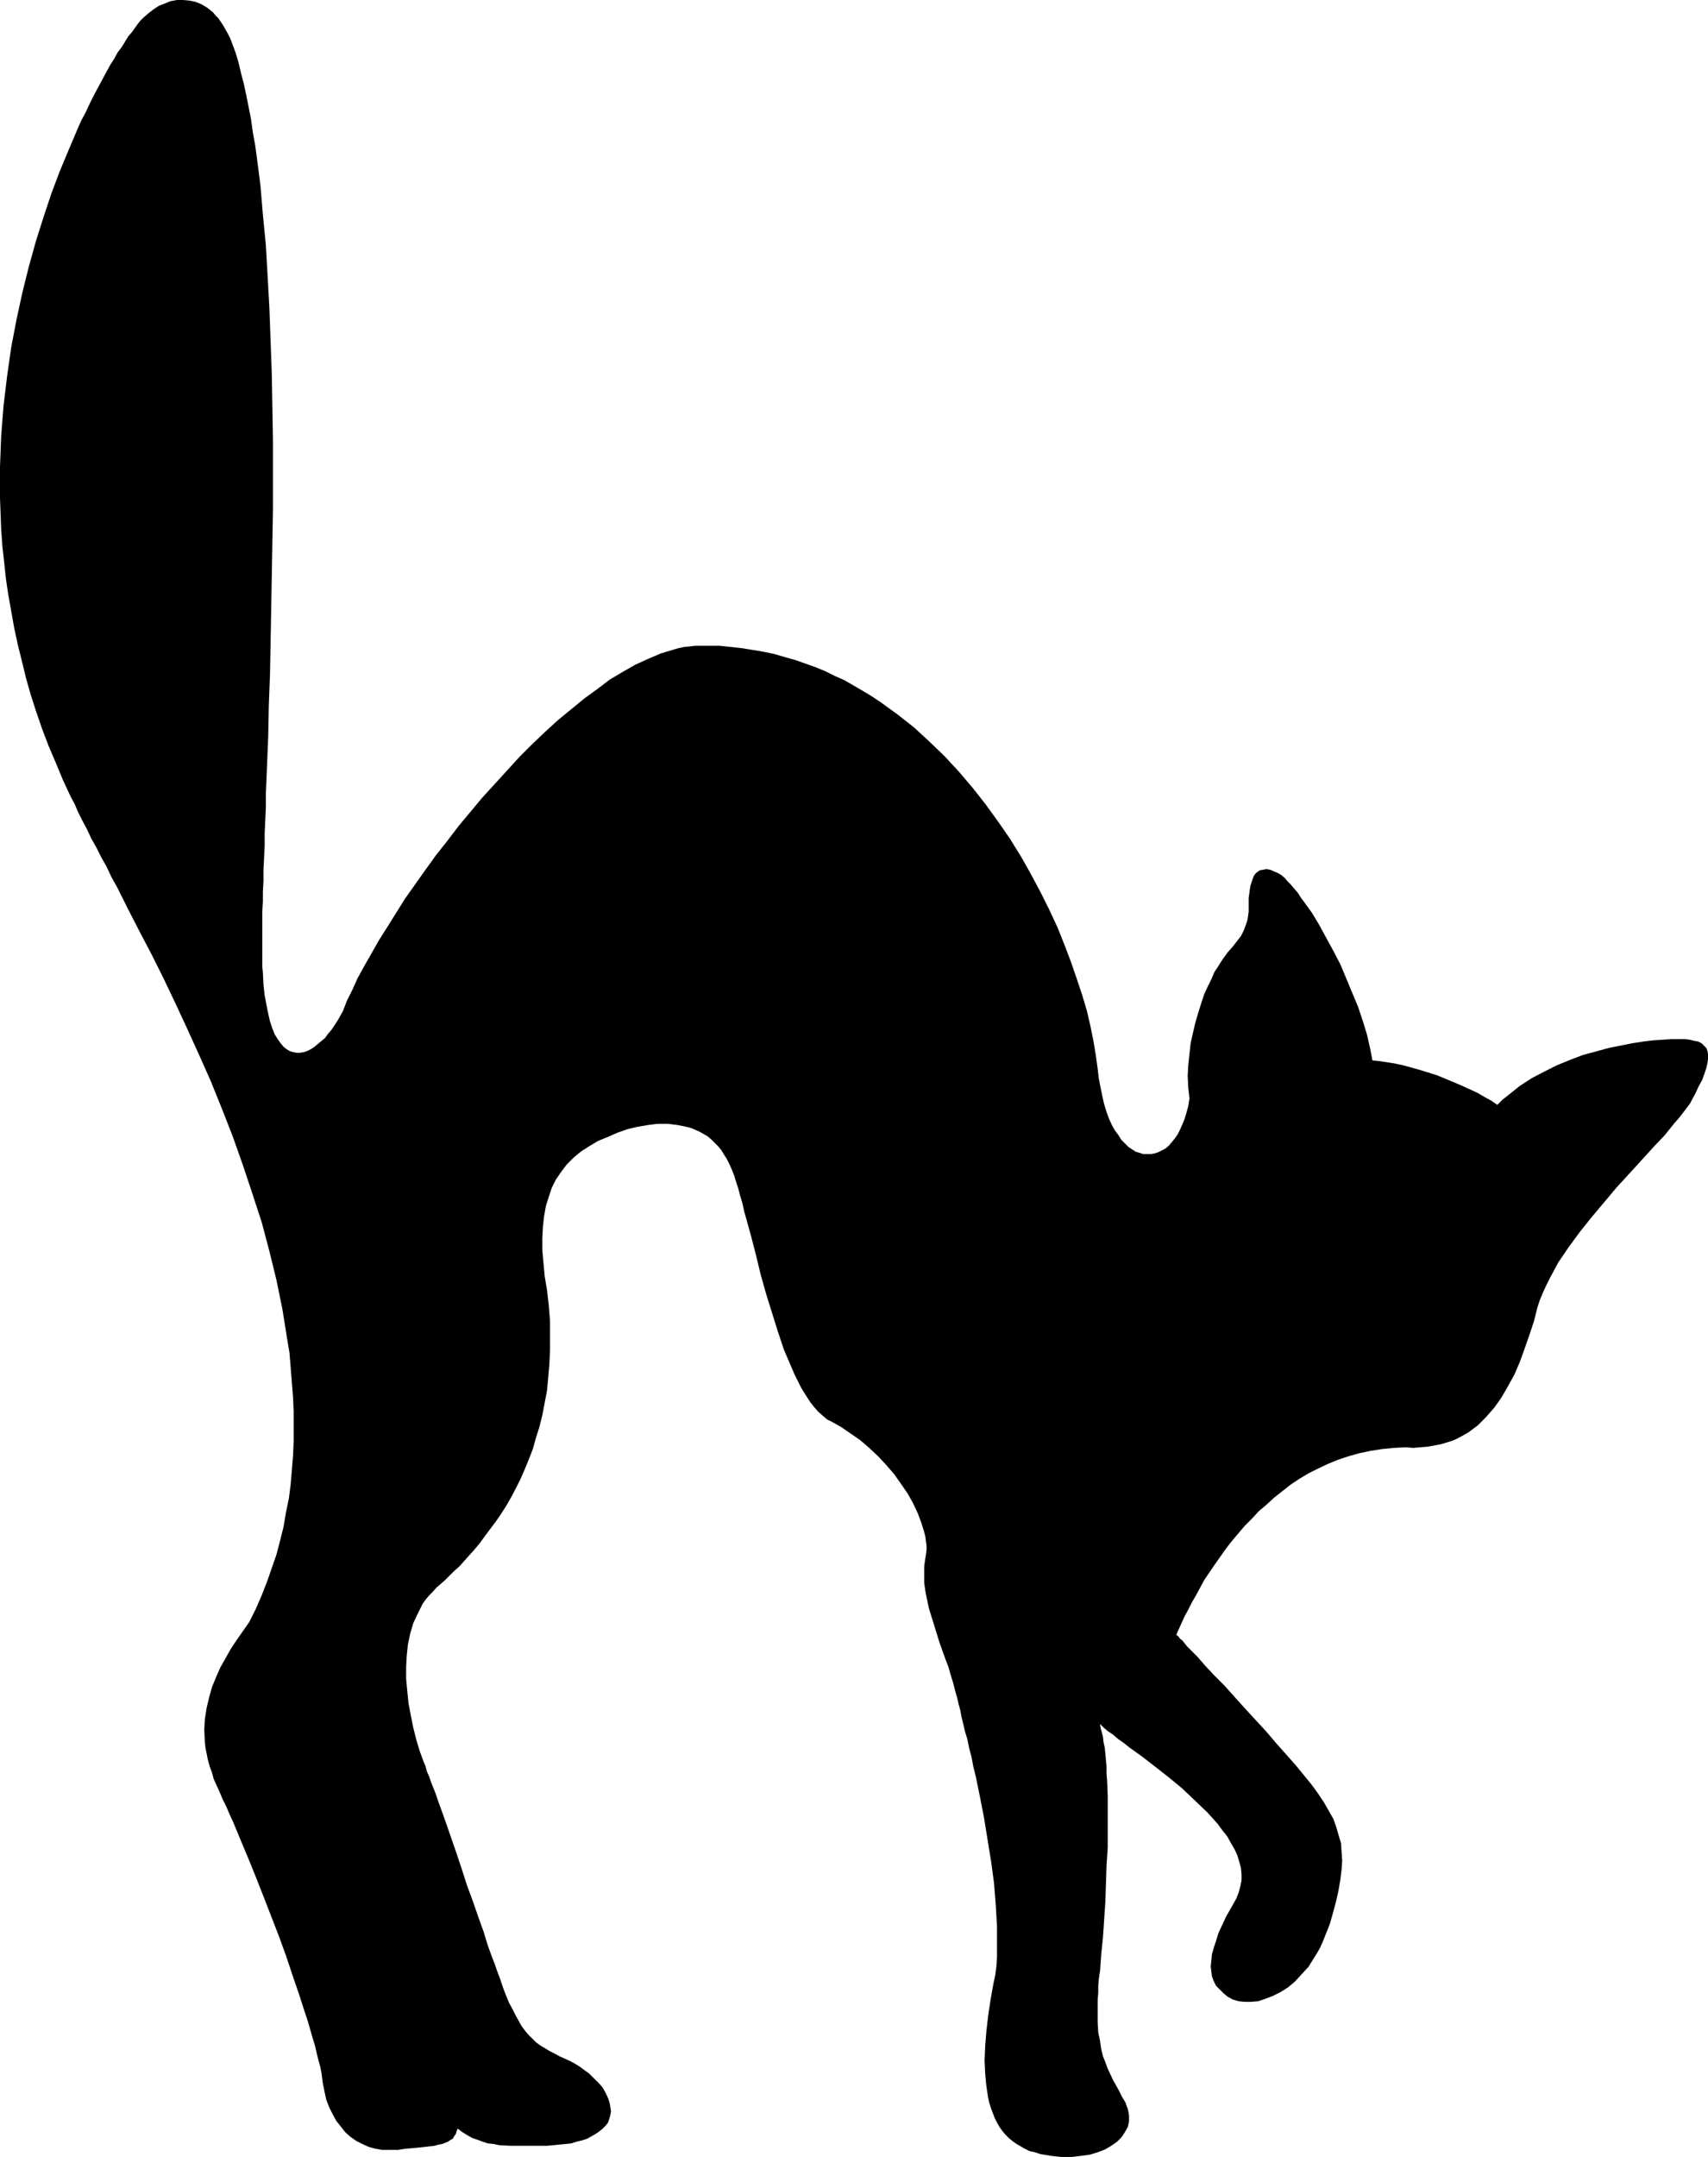
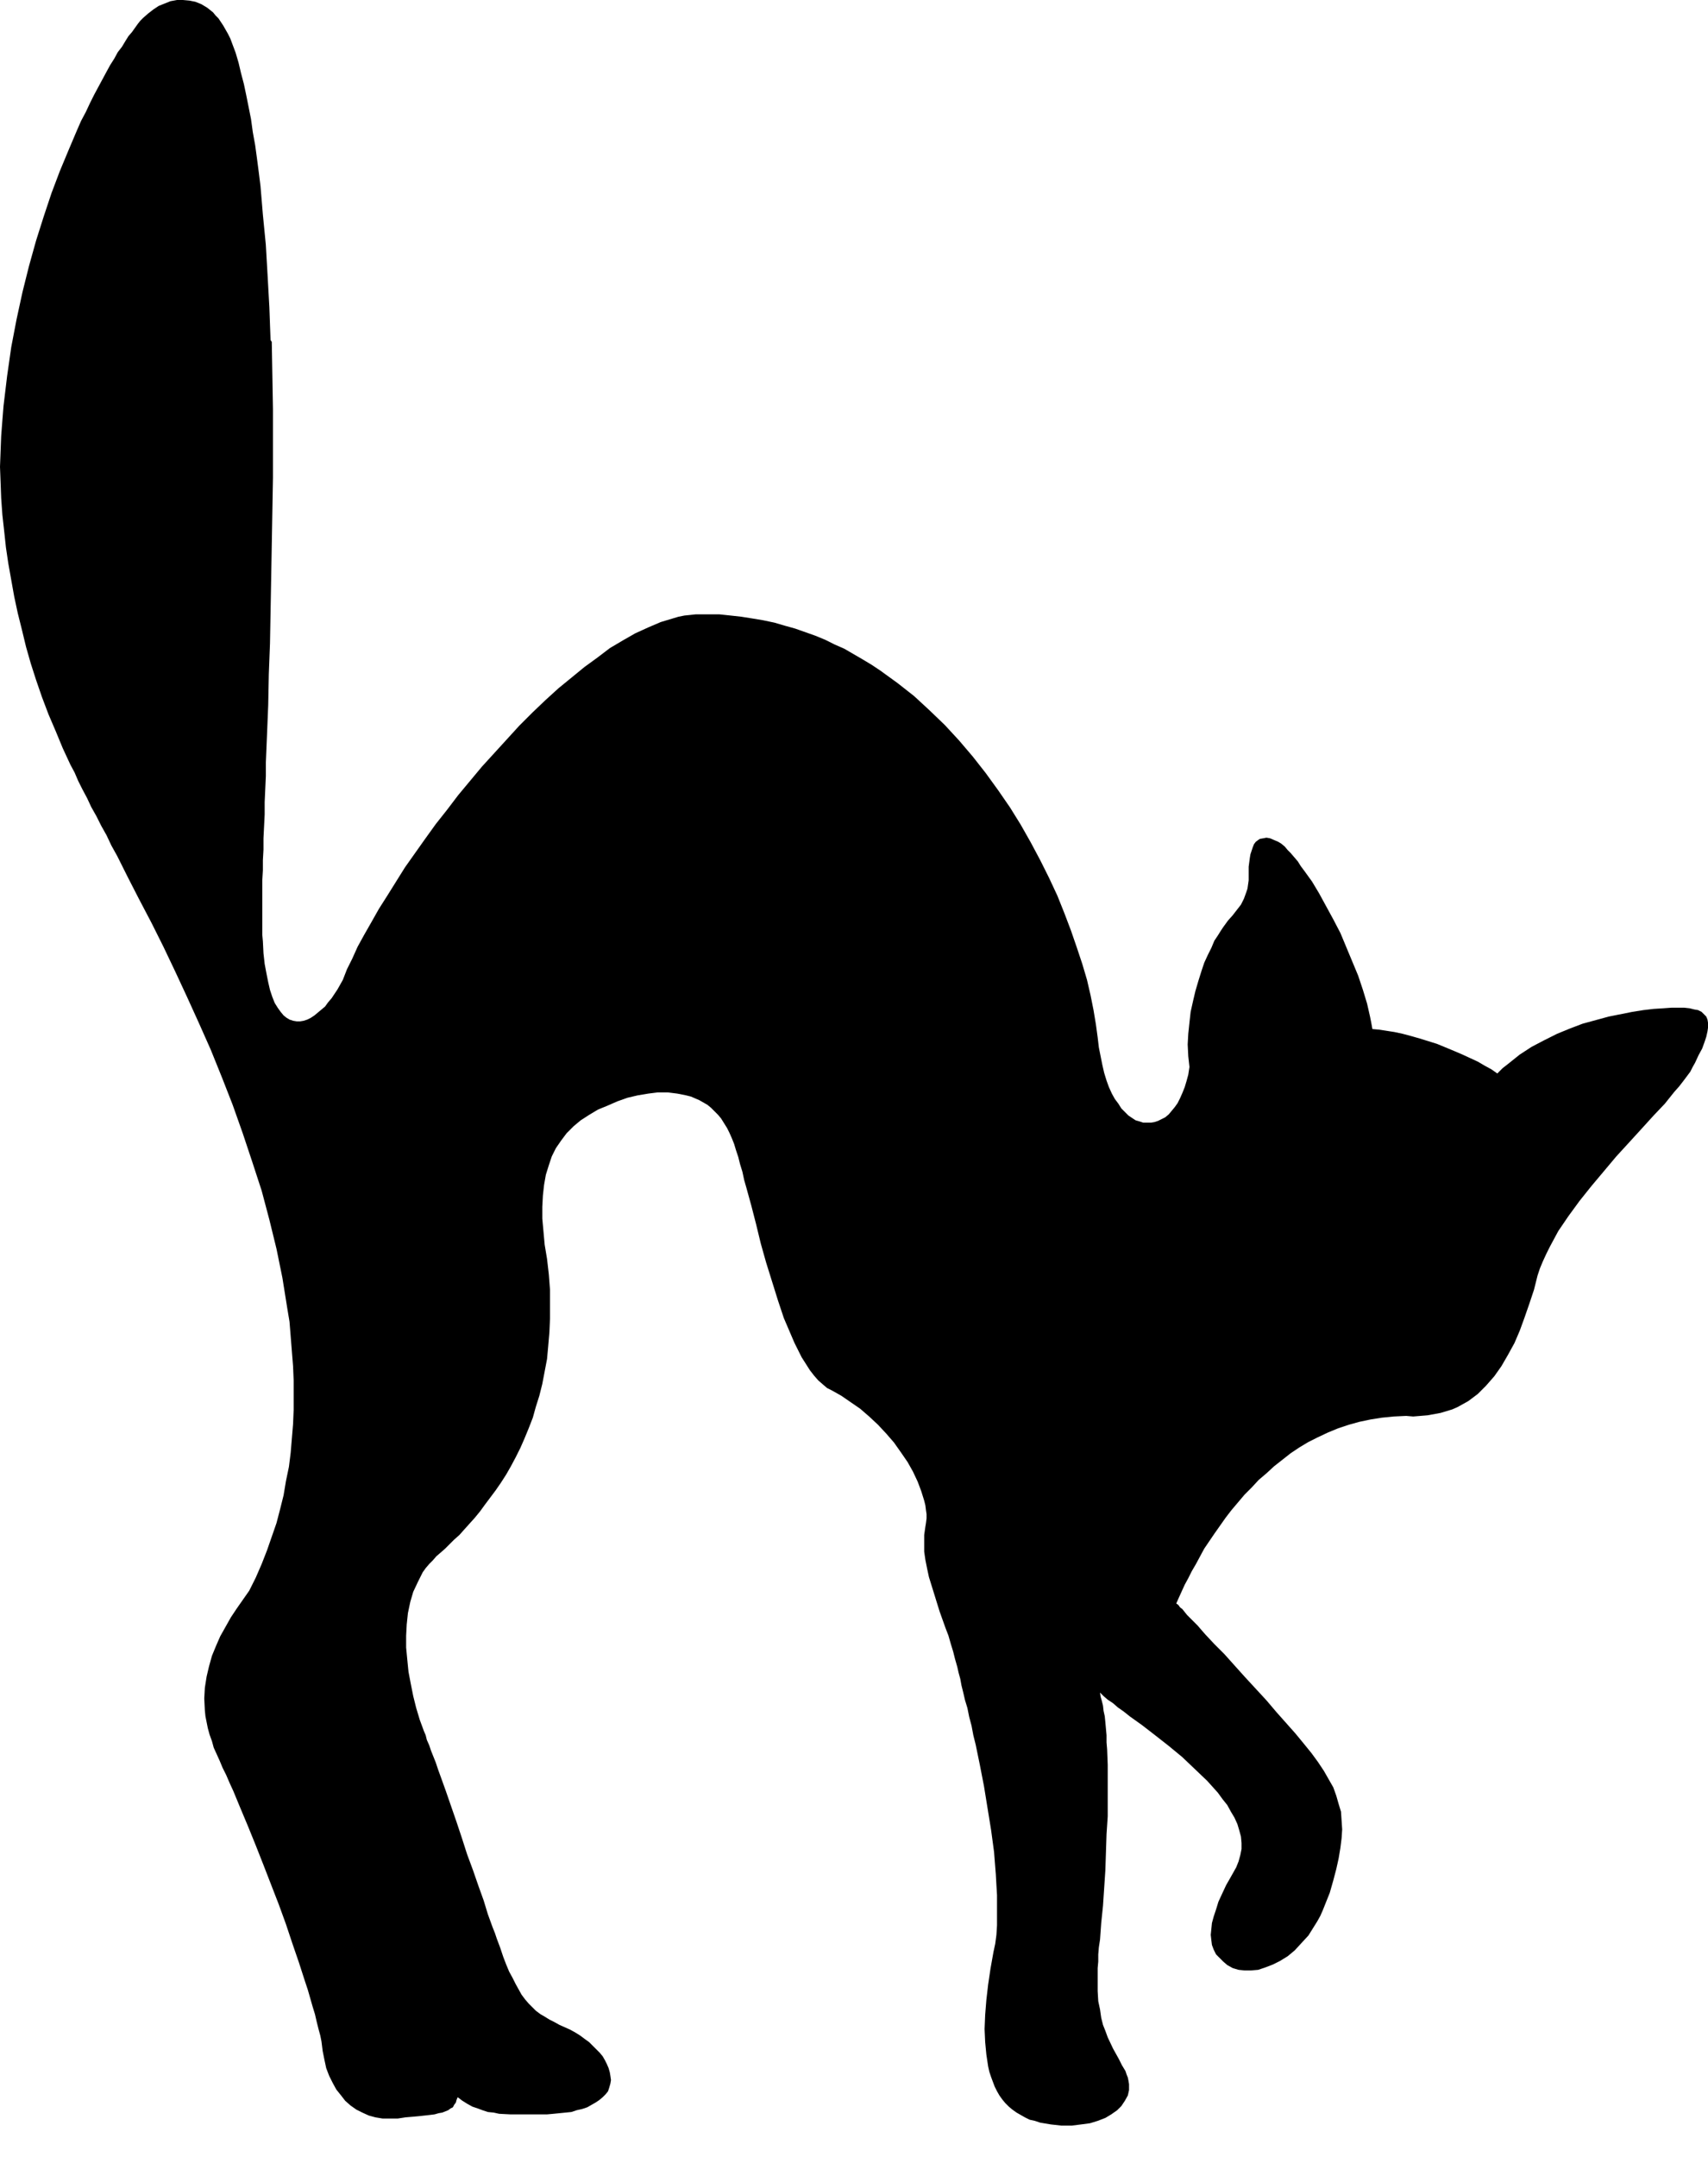
<svg xmlns="http://www.w3.org/2000/svg" xmlns:ns1="http://sodipodi.sourceforge.net/DTD/sodipodi-0.dtd" xmlns:ns2="http://www.inkscape.org/namespaces/inkscape" version="1.0" width="123.353mm" height="155.668mm" id="svg1" ns1:docname="Cat 04.wmf">
  <ns1:namedview id="namedview1" pagecolor="#ffffff" bordercolor="#000000" borderopacity="0.25" ns2:showpageshadow="2" ns2:pageopacity="0.0" ns2:pagecheckerboard="0" ns2:deskcolor="#d1d1d1" ns2:document-units="mm" />
  <defs id="defs1">
    <pattern id="WMFhbasepattern" patternUnits="userSpaceOnUse" width="6" height="6" x="0" y="0" />
  </defs>
-   <path style="fill:#000000;fill-opacity:1;fill-rule:evenodd;stroke:none" d="M 39.107,4.848 38.299,5.656 37.653,6.464 36.845,7.595 36.037,8.726 35.067,9.857 34.259,11.15 l -0.97,1.616 -1.131,1.454 -0.97,1.778 -1.131,1.778 -0.97,1.778 -2.262,4.201 -1.131,2.101 -1.131,2.262 -1.131,2.424 -1.293,2.424 -1.131,2.585 -2.262,5.333 -2.424,5.817 -2.262,5.979 -2.101,6.302 -2.101,6.625 -1.939,6.948 -1.778,7.11 -1.616,7.433 -1.454,7.595 -1.131,7.918 -0.485,4.04 -0.485,4.04 -0.323,4.04 -0.323,4.201 -0.162,4.201 L 0,127.334 v 4.201 4.363 l 0.162,4.201 0.162,4.363 0.323,4.525 0.485,4.363 0.485,4.525 0.646,4.363 0.808,4.525 0.808,4.525 0.97,4.525 1.131,4.525 1.131,4.686 1.293,4.525 1.454,4.525 1.616,4.686 1.778,4.686 1.939,4.525 1.939,4.686 2.101,4.525 1.131,2.101 0.97,2.262 1.131,2.262 1.293,2.424 1.131,2.424 1.454,2.585 1.293,2.585 1.454,2.585 1.293,2.747 1.616,2.909 2.909,5.817 3.07,5.979 3.394,6.464 3.232,6.464 3.232,6.787 3.232,6.948 3.232,7.11 3.232,7.272 3.07,7.595 2.909,7.433 2.747,7.756 2.586,7.756 2.586,7.918 2.101,7.918 1.939,7.918 1.616,7.918 1.293,8.08 0.646,3.878 0.323,4.04 0.323,4.04 0.323,4.04 0.162,3.878 v 4.04 4.04 l -0.162,3.878 -0.323,3.878 -0.323,3.878 -0.485,3.878 -0.808,3.878 -0.646,3.878 -0.97,3.878 -0.97,3.717 -1.293,3.717 -1.293,3.717 -1.454,3.717 -1.616,3.717 -1.778,3.555 -3.394,4.848 -1.616,2.424 -1.454,2.585 -1.454,2.585 -1.131,2.585 -1.131,2.747 -0.808,2.909 -0.646,2.747 -0.485,3.07 -0.162,2.909 0.162,3.232 0.162,1.616 0.323,1.616 0.323,1.616 0.485,1.778 0.646,1.778 0.485,1.778 0.808,1.778 0.808,1.778 0.808,1.939 0.97,1.939 0.97,2.262 0.97,2.101 1.939,4.686 2.101,5.009 2.101,5.171 2.101,5.333 4.202,10.827 1.939,5.333 1.778,5.333 1.778,5.171 1.616,5.009 0.808,2.424 0.646,2.262 0.646,2.262 0.646,2.101 0.485,2.101 0.485,1.939 0.485,1.778 0.323,1.616 0.323,2.585 0.485,2.424 0.485,2.262 0.808,2.101 0.97,1.939 0.97,1.778 1.293,1.616 1.131,1.454 1.454,1.293 1.616,1.131 1.616,0.808 1.778,0.808 1.778,0.485 1.939,0.323 h 2.101 2.101 l 2.101,-0.323 1.939,-0.162 1.778,-0.162 1.454,-0.162 1.454,-0.162 1.293,-0.162 1.131,-0.323 0.97,-0.162 0.808,-0.323 0.808,-0.323 0.646,-0.485 0.646,-0.323 0.323,-0.646 0.485,-0.646 0.162,-0.646 0.323,-0.808 1.293,0.97 1.293,0.808 1.454,0.808 1.454,0.485 1.293,0.485 1.454,0.485 1.616,0.162 1.454,0.323 3.07,0.162 h 3.232 3.394 3.394 l 1.778,-0.162 1.616,-0.162 1.616,-0.162 1.616,-0.162 1.454,-0.485 1.454,-0.323 1.454,-0.485 1.131,-0.646 1.131,-0.646 0.97,-0.646 0.97,-0.808 0.808,-0.808 0.646,-0.808 0.323,-0.97 0.323,-1.131 0.162,-0.97 -0.162,-1.131 -0.162,-0.97 -0.323,-1.131 -0.485,-1.131 -0.485,-0.97 -0.646,-1.131 -0.808,-0.97 -0.97,-0.97 -0.97,-0.97 -0.97,-0.97 -1.131,-0.808 -1.293,-0.97 -1.293,-0.808 -1.454,-0.808 -2.909,-1.293 -1.454,-0.808 -1.293,-0.646 -1.293,-0.808 -1.131,-0.646 -1.293,-0.97 -0.97,-0.97 -0.97,-0.97 -0.97,-1.131 -0.97,-1.293 -0.808,-1.454 -0.808,-1.454 -0.808,-1.616 -0.97,-1.778 -0.808,-1.939 -0.808,-2.101 -0.808,-2.424 -0.485,-1.293 -0.485,-1.293 -0.485,-1.454 -0.646,-1.616 -0.646,-1.778 -0.646,-1.778 -1.131,-3.717 -1.454,-4.04 -1.454,-4.201 -1.616,-4.363 -1.454,-4.525 -1.454,-4.363 -1.454,-4.201 -1.454,-4.201 -1.454,-4.04 -0.646,-1.778 -0.646,-1.939 -0.646,-1.616 -0.646,-1.616 -0.485,-1.454 -0.646,-1.454 -0.323,-1.293 -0.485,-1.131 -1.131,-3.07 -0.97,-3.232 -0.808,-3.232 -0.646,-3.232 -0.646,-3.393 -0.323,-3.232 -0.323,-3.393 v -3.232 l 0.162,-3.07 0.323,-3.07 0.646,-3.07 0.808,-2.747 1.293,-2.747 0.646,-1.293 0.646,-1.293 0.808,-1.131 0.97,-1.131 0.97,-0.97 0.97,-1.131 1.131,-0.97 1.293,-1.131 1.131,-1.131 1.293,-1.293 1.454,-1.293 1.293,-1.454 1.454,-1.616 1.454,-1.616 1.454,-1.778 1.293,-1.778 1.454,-1.939 1.454,-1.939 1.454,-2.101 1.454,-2.262 1.293,-2.262 1.293,-2.424 1.293,-2.585 1.131,-2.585 1.131,-2.747 1.131,-2.909 0.808,-2.909 0.97,-3.07 0.808,-3.232 0.646,-3.393 0.646,-3.393 0.323,-3.555 0.323,-3.717 0.162,-3.717 v -3.878 -4.04 l -0.323,-4.201 -0.485,-4.201 -0.646,-3.878 -0.323,-3.555 -0.323,-3.555 v -3.232 l 0.162,-3.07 0.323,-2.909 0.485,-2.747 0.808,-2.585 0.808,-2.424 1.131,-2.262 1.454,-2.101 1.454,-1.939 1.939,-1.939 1.939,-1.616 2.262,-1.454 2.424,-1.454 2.747,-1.131 2.586,-1.131 2.747,-0.97 2.747,-0.646 2.909,-0.485 2.586,-0.323 h 2.747 l 2.586,0.323 2.424,0.485 1.293,0.323 1.131,0.485 1.131,0.485 1.131,0.646 1.131,0.646 0.97,0.808 0.97,0.97 0.97,0.97 0.808,0.97 0.808,1.293 0.808,1.293 0.646,1.293 0.646,1.454 0.646,1.616 0.485,1.616 0.646,1.939 0.485,1.939 0.646,2.101 0.485,2.262 0.646,2.262 1.293,4.686 1.293,5.009 1.293,5.333 1.454,5.171 1.616,5.171 1.616,5.171 1.616,4.848 0.97,2.262 0.97,2.262 0.97,2.262 0.97,1.939 0.97,1.939 1.131,1.778 1.131,1.778 1.131,1.454 1.131,1.293 1.293,1.131 1.131,0.97 1.293,0.646 2.586,1.454 2.586,1.778 2.586,1.778 2.424,2.101 2.424,2.262 2.262,2.424 2.101,2.424 1.939,2.747 1.778,2.585 1.454,2.585 1.293,2.747 0.97,2.585 0.808,2.585 0.323,1.293 0.162,1.293 0.162,1.131 v 1.131 l -0.162,1.293 -0.162,0.97 -0.323,2.262 v 2.262 2.262 l 0.323,2.262 0.485,2.424 0.485,2.262 1.454,4.686 1.454,4.686 1.616,4.525 0.808,2.101 0.646,2.262 0.646,2.101 0.485,1.939 0.323,1.131 0.323,1.131 0.323,1.454 0.485,1.778 0.323,1.778 0.485,1.939 0.485,2.101 0.646,2.101 0.485,2.424 0.646,2.424 0.485,2.585 0.646,2.585 1.131,5.494 1.131,5.817 0.97,5.979 0.97,5.979 0.808,5.979 0.485,6.14 0.162,2.909 0.162,2.747 v 5.494 2.747 l -0.162,2.585 -0.323,2.424 -0.485,2.262 -0.808,4.525 -0.646,4.363 -0.485,4.201 -0.323,4.04 -0.162,3.878 0.162,3.555 0.323,3.393 0.485,3.232 0.323,1.454 0.485,1.454 0.485,1.293 0.485,1.293 0.646,1.293 0.646,1.131 0.808,1.131 0.808,0.97 0.97,0.97 0.97,0.808 1.131,0.808 1.131,0.646 1.131,0.646 1.293,0.646 1.454,0.323 1.454,0.485 2.909,0.485 2.909,0.323 h 2.747 l 2.586,-0.323 2.424,-0.323 2.101,-0.646 2.101,-0.808 1.616,-0.97 1.616,-1.131 1.131,-1.131 0.97,-1.454 0.808,-1.454 0.323,-1.454 v -0.808 -0.808 l -0.162,-0.97 -0.162,-0.808 -0.323,-0.808 -0.323,-0.97 -0.97,-1.616 -0.808,-1.616 -1.616,-2.909 -1.454,-3.07 -0.646,-1.778 -0.646,-1.616 -0.485,-1.939 -0.323,-2.262 -0.485,-2.262 -0.162,-2.747 v -1.454 -3.07 -1.778 l 0.162,-1.778 v -1.939 l 0.162,-1.939 0.323,-2.101 0.323,-4.525 0.485,-4.686 0.323,-4.848 0.323,-4.848 0.323,-9.857 0.323,-4.848 v -4.848 -4.686 -4.525 l -0.162,-4.201 -0.162,-1.939 v -1.939 l -0.162,-1.778 -0.162,-1.778 -0.162,-1.616 -0.323,-1.454 -0.162,-1.454 -0.323,-1.293 -0.323,-1.131 -0.162,-1.131 0.97,0.97 1.131,0.97 1.454,0.97 1.293,1.131 1.616,1.131 1.616,1.293 3.394,2.424 3.555,2.747 3.717,2.909 3.717,3.07 3.394,3.232 3.394,3.232 1.454,1.616 1.454,1.616 1.293,1.778 1.293,1.616 0.97,1.778 0.97,1.616 0.808,1.778 0.485,1.616 0.485,1.778 0.162,1.778 v 1.616 l -0.323,1.616 -0.485,1.778 -0.646,1.616 -1.454,2.585 -1.293,2.262 -1.131,2.424 -0.97,2.101 -0.646,2.101 -0.646,1.939 -0.485,1.778 -0.162,1.616 -0.162,1.616 0.162,1.454 0.162,1.293 0.485,1.293 0.646,1.293 0.97,0.97 0.97,0.97 1.131,0.97 1.454,0.808 1.616,0.485 1.616,0.162 h 1.778 l 1.939,-0.162 1.939,-0.646 2.101,-0.808 1.939,-0.97 2.101,-1.293 1.939,-1.616 1.778,-1.939 1.939,-2.101 1.616,-2.585 0.808,-1.293 0.808,-1.454 0.646,-1.454 0.646,-1.616 0.646,-1.616 0.646,-1.616 0.97,-3.393 0.808,-3.07 0.646,-2.909 0.485,-2.909 0.323,-2.585 0.162,-2.424 -0.162,-2.424 -0.162,-2.424 -0.646,-2.101 -0.646,-2.262 -0.808,-2.262 -1.293,-2.262 -1.293,-2.262 -1.616,-2.424 -1.778,-2.424 -2.101,-2.585 -2.262,-2.747 -2.586,-2.909 -2.586,-2.909 -2.747,-3.232 -5.818,-6.302 -2.909,-3.232 -2.747,-3.07 -2.747,-2.747 -2.424,-2.585 -1.131,-1.293 -0.97,-1.131 -1.131,-1.131 -0.97,-0.97 -0.808,-0.808 -0.646,-0.808 -0.646,-0.808 -0.646,-0.485 -0.323,-0.485 -0.323,-0.323 -0.323,-0.162 v -0.162 l 0.646,-1.454 0.808,-1.778 0.808,-1.778 0.97,-1.778 0.97,-1.939 1.131,-1.939 1.131,-2.101 1.131,-2.101 2.747,-4.04 3.07,-4.363 1.616,-2.101 1.778,-2.101 1.778,-2.101 1.939,-1.939 1.939,-2.101 2.101,-1.778 2.101,-1.939 2.262,-1.778 2.262,-1.778 2.424,-1.616 2.424,-1.454 2.586,-1.293 2.747,-1.293 2.747,-1.131 2.909,-0.97 2.909,-0.808 3.07,-0.646 3.07,-0.485 3.232,-0.323 3.394,-0.162 1.939,0.162 1.939,-0.162 1.939,-0.162 1.778,-0.323 1.778,-0.323 1.616,-0.485 1.616,-0.485 1.454,-0.646 1.454,-0.808 1.454,-0.808 1.293,-0.97 1.293,-0.97 1.131,-1.131 1.131,-1.131 1.131,-1.293 1.131,-1.293 1.939,-2.747 1.778,-3.07 1.778,-3.232 1.454,-3.393 1.293,-3.555 1.293,-3.717 1.293,-3.878 0.97,-3.878 0.646,-1.939 0.808,-1.939 0.97,-2.101 0.97,-1.939 1.131,-2.101 1.131,-2.101 2.747,-4.04 3.07,-4.201 3.232,-4.04 3.394,-4.04 3.394,-4.04 3.555,-3.878 3.394,-3.717 3.232,-3.555 3.07,-3.232 1.293,-1.616 1.293,-1.616 1.293,-1.454 1.131,-1.454 0.97,-1.293 0.97,-1.293 0.646,-1.293 0.646,-1.131 0.97,-2.101 0.97,-1.778 0.646,-1.778 0.485,-1.454 0.323,-1.454 0.162,-1.131 v -1.131 l -0.162,-0.97 -0.323,-0.808 -0.646,-0.646 -0.646,-0.646 -0.97,-0.485 -0.97,-0.162 -1.293,-0.323 -1.454,-0.162 h -1.616 -0.97 -0.97 l -2.262,0.162 -2.586,0.162 -2.747,0.323 -3.07,0.485 -3.232,0.646 -3.232,0.646 -3.555,0.97 -3.555,0.97 -3.394,1.293 -3.555,1.454 -3.555,1.778 -3.394,1.778 -3.232,2.101 -3.232,2.585 -1.454,1.131 -1.454,1.454 -1.616,-1.131 -1.778,-0.97 -1.939,-1.131 -2.101,-0.97 -2.101,-0.97 -2.262,-0.97 -4.686,-1.939 -4.686,-1.454 -2.262,-0.646 -2.424,-0.646 -2.262,-0.485 -2.101,-0.323 -2.101,-0.323 -1.778,-0.162 -0.323,-1.778 -0.323,-1.616 -0.808,-3.555 -1.131,-3.717 -1.293,-3.878 -1.616,-3.878 -1.616,-3.878 -1.616,-3.878 -1.939,-3.717 -1.939,-3.555 -1.939,-3.555 -1.939,-3.232 -2.101,-2.909 -0.97,-1.293 -0.808,-1.293 -0.97,-1.131 -0.97,-1.131 -0.808,-0.808 -0.808,-0.97 -0.97,-0.808 -0.808,-0.485 -1.131,-0.485 -1.131,-0.485 -0.97,-0.162 -0.808,0.162 -0.97,0.162 -0.485,0.323 -0.646,0.485 -0.485,0.646 -0.323,0.808 -0.323,0.97 -0.323,0.97 -0.162,0.97 -0.323,2.424 v 2.424 1.293 l -0.162,1.131 -0.162,1.131 -0.323,0.97 -0.646,1.778 -0.808,1.616 -1.131,1.454 -1.131,1.454 -1.293,1.454 -1.293,1.778 -0.646,0.97 -0.808,1.293 -0.97,1.454 -0.808,1.939 -0.97,1.939 -0.97,2.101 -0.808,2.424 -0.808,2.585 -0.808,2.747 -0.646,2.747 -0.646,2.909 -0.323,2.909 -0.323,3.07 -0.162,2.909 0.162,3.232 0.323,2.909 -0.323,2.101 -0.485,1.778 -0.485,1.616 -0.646,1.616 -0.646,1.454 -0.646,1.293 -0.808,1.131 -0.808,0.97 -0.808,0.97 -0.97,0.808 -0.97,0.485 -0.97,0.485 -0.97,0.323 -0.97,0.162 h -0.97 -1.131 l -0.97,-0.323 -1.131,-0.323 -0.97,-0.646 -0.97,-0.646 -0.97,-0.97 -0.97,-0.97 -0.808,-1.293 -0.97,-1.293 -0.808,-1.454 -0.808,-1.778 -0.646,-1.778 -0.646,-2.101 -0.485,-2.101 -0.485,-2.424 -0.485,-2.424 -0.323,-2.747 -0.485,-3.555 -0.646,-3.878 -0.808,-4.04 -0.97,-4.201 -1.293,-4.363 -1.454,-4.363 -1.616,-4.686 -1.778,-4.686 -1.939,-4.848 -2.262,-4.848 -2.424,-4.848 -2.586,-4.848 -2.747,-4.848 -2.909,-4.686 -3.232,-4.686 -3.394,-4.686 -3.555,-4.525 -3.717,-4.363 -3.878,-4.201 -4.202,-4.04 -4.202,-3.878 -4.525,-3.555 -4.686,-3.393 -2.424,-1.616 -2.424,-1.454 -5.01,-2.909 -2.586,-1.131 -2.586,-1.293 -2.747,-1.131 -2.747,-0.97 -2.747,-0.97 -2.909,-0.808 -2.747,-0.808 -3.07,-0.646 -2.909,-0.485 -3.07,-0.485 -2.909,-0.323 -3.07,-0.323 h -3.232 -3.232 l -1.454,0.162 -1.616,0.162 -1.616,0.323 -1.616,0.485 -3.232,0.97 -3.394,1.454 -3.555,1.616 -3.394,1.939 -3.555,2.101 -3.394,2.585 -3.555,2.585 -3.555,2.909 -3.555,2.909 -3.555,3.232 -3.555,3.393 -3.555,3.555 -3.394,3.717 -3.394,3.717 -3.394,3.717 -3.232,3.878 -3.232,3.878 -3.07,4.04 -3.07,3.878 -2.909,4.04 -2.747,3.878 -2.747,3.878 -2.424,3.878 -2.424,3.878 -2.262,3.555 -2.101,3.717 -1.939,3.393 -1.778,3.232 -1.454,3.232 -1.454,2.909 -1.131,2.909 -1.454,2.585 -1.616,2.424 -0.97,1.131 -0.808,1.131 -0.97,0.808 -0.97,0.808 -0.97,0.808 -0.97,0.646 -0.97,0.485 -0.97,0.323 -0.97,0.162 h -0.97 l -0.97,-0.162 -0.97,-0.323 -0.808,-0.485 -0.808,-0.646 -0.808,-0.97 -0.808,-1.131 -0.808,-1.293 -0.646,-1.616 -0.646,-1.939 -0.485,-2.101 -0.485,-2.424 -0.485,-2.585 -0.323,-2.909 -0.162,-3.232 -0.162,-1.778 v -3.717 -1.939 -2.101 -2.262 -2.424 -2.424 l 0.162,-2.747 v -2.747 l 0.162,-2.909 v -3.07 l 0.162,-3.232 0.162,-3.232 v -3.393 l 0.162,-3.555 0.162,-3.555 v -3.717 l 0.162,-3.878 0.162,-3.878 0.323,-7.918 0.162,-8.403 0.323,-8.403 0.162,-8.888 0.162,-8.888 0.162,-9.049 0.162,-9.211 0.162,-9.211 v -18.583 l -0.162,-9.211 -0.162,-9.211 L 73.851,92.753 73.528,83.866 73.043,75.14 72.558,66.737 71.75,58.496 71.427,54.618 71.104,50.74 70.619,46.861 70.134,43.145 69.649,39.59 69.003,36.035 68.518,32.48 67.872,29.248 67.225,26.016 66.579,22.946 65.771,19.876 65.125,17.129 64.317,14.382 63.347,11.796 62.862,10.503 62.216,9.211 61.569,8.08 60.923,6.948 60.277,5.979 59.63,5.009 58.822,4.201 58.176,3.393 56.56,2.101 54.944,1.131 53.328,0.485 51.712,0.162 49.934,0 H 48.318 L 46.541,0.323 44.925,0.97 43.309,1.616 41.854,2.585 40.4,3.717 Z" id="path1" />
+   <path style="fill:#000000;fill-opacity:1;fill-rule:evenodd;stroke:none" d="M 39.107,4.848 38.299,5.656 37.653,6.464 36.845,7.595 36.037,8.726 35.067,9.857 34.259,11.15 l -0.97,1.616 -1.131,1.454 -0.97,1.778 -1.131,1.778 -0.97,1.778 -2.262,4.201 -1.131,2.101 -1.131,2.262 -1.131,2.424 -1.293,2.424 -1.131,2.585 -2.262,5.333 -2.424,5.817 -2.262,5.979 -2.101,6.302 -2.101,6.625 -1.939,6.948 -1.778,7.11 -1.616,7.433 -1.454,7.595 -1.131,7.918 -0.485,4.04 -0.485,4.04 -0.323,4.04 -0.323,4.201 -0.162,4.201 L 0,127.334 l 0.162,4.201 0.162,4.363 0.323,4.525 0.485,4.363 0.485,4.525 0.646,4.363 0.808,4.525 0.808,4.525 0.97,4.525 1.131,4.525 1.131,4.686 1.293,4.525 1.454,4.525 1.616,4.686 1.778,4.686 1.939,4.525 1.939,4.686 2.101,4.525 1.131,2.101 0.97,2.262 1.131,2.262 1.293,2.424 1.131,2.424 1.454,2.585 1.293,2.585 1.454,2.585 1.293,2.747 1.616,2.909 2.909,5.817 3.07,5.979 3.394,6.464 3.232,6.464 3.232,6.787 3.232,6.948 3.232,7.11 3.232,7.272 3.07,7.595 2.909,7.433 2.747,7.756 2.586,7.756 2.586,7.918 2.101,7.918 1.939,7.918 1.616,7.918 1.293,8.08 0.646,3.878 0.323,4.04 0.323,4.04 0.323,4.04 0.162,3.878 v 4.04 4.04 l -0.162,3.878 -0.323,3.878 -0.323,3.878 -0.485,3.878 -0.808,3.878 -0.646,3.878 -0.97,3.878 -0.97,3.717 -1.293,3.717 -1.293,3.717 -1.454,3.717 -1.616,3.717 -1.778,3.555 -3.394,4.848 -1.616,2.424 -1.454,2.585 -1.454,2.585 -1.131,2.585 -1.131,2.747 -0.808,2.909 -0.646,2.747 -0.485,3.07 -0.162,2.909 0.162,3.232 0.162,1.616 0.323,1.616 0.323,1.616 0.485,1.778 0.646,1.778 0.485,1.778 0.808,1.778 0.808,1.778 0.808,1.939 0.97,1.939 0.97,2.262 0.97,2.101 1.939,4.686 2.101,5.009 2.101,5.171 2.101,5.333 4.202,10.827 1.939,5.333 1.778,5.333 1.778,5.171 1.616,5.009 0.808,2.424 0.646,2.262 0.646,2.262 0.646,2.101 0.485,2.101 0.485,1.939 0.485,1.778 0.323,1.616 0.323,2.585 0.485,2.424 0.485,2.262 0.808,2.101 0.97,1.939 0.97,1.778 1.293,1.616 1.131,1.454 1.454,1.293 1.616,1.131 1.616,0.808 1.778,0.808 1.778,0.485 1.939,0.323 h 2.101 2.101 l 2.101,-0.323 1.939,-0.162 1.778,-0.162 1.454,-0.162 1.454,-0.162 1.293,-0.162 1.131,-0.323 0.97,-0.162 0.808,-0.323 0.808,-0.323 0.646,-0.485 0.646,-0.323 0.323,-0.646 0.485,-0.646 0.162,-0.646 0.323,-0.808 1.293,0.97 1.293,0.808 1.454,0.808 1.454,0.485 1.293,0.485 1.454,0.485 1.616,0.162 1.454,0.323 3.07,0.162 h 3.232 3.394 3.394 l 1.778,-0.162 1.616,-0.162 1.616,-0.162 1.616,-0.162 1.454,-0.485 1.454,-0.323 1.454,-0.485 1.131,-0.646 1.131,-0.646 0.97,-0.646 0.97,-0.808 0.808,-0.808 0.646,-0.808 0.323,-0.97 0.323,-1.131 0.162,-0.97 -0.162,-1.131 -0.162,-0.97 -0.323,-1.131 -0.485,-1.131 -0.485,-0.97 -0.646,-1.131 -0.808,-0.97 -0.97,-0.97 -0.97,-0.97 -0.97,-0.97 -1.131,-0.808 -1.293,-0.97 -1.293,-0.808 -1.454,-0.808 -2.909,-1.293 -1.454,-0.808 -1.293,-0.646 -1.293,-0.808 -1.131,-0.646 -1.293,-0.97 -0.97,-0.97 -0.97,-0.97 -0.97,-1.131 -0.97,-1.293 -0.808,-1.454 -0.808,-1.454 -0.808,-1.616 -0.97,-1.778 -0.808,-1.939 -0.808,-2.101 -0.808,-2.424 -0.485,-1.293 -0.485,-1.293 -0.485,-1.454 -0.646,-1.616 -0.646,-1.778 -0.646,-1.778 -1.131,-3.717 -1.454,-4.04 -1.454,-4.201 -1.616,-4.363 -1.454,-4.525 -1.454,-4.363 -1.454,-4.201 -1.454,-4.201 -1.454,-4.04 -0.646,-1.778 -0.646,-1.939 -0.646,-1.616 -0.646,-1.616 -0.485,-1.454 -0.646,-1.454 -0.323,-1.293 -0.485,-1.131 -1.131,-3.07 -0.97,-3.232 -0.808,-3.232 -0.646,-3.232 -0.646,-3.393 -0.323,-3.232 -0.323,-3.393 v -3.232 l 0.162,-3.07 0.323,-3.07 0.646,-3.07 0.808,-2.747 1.293,-2.747 0.646,-1.293 0.646,-1.293 0.808,-1.131 0.97,-1.131 0.97,-0.97 0.97,-1.131 1.131,-0.97 1.293,-1.131 1.131,-1.131 1.293,-1.293 1.454,-1.293 1.293,-1.454 1.454,-1.616 1.454,-1.616 1.454,-1.778 1.293,-1.778 1.454,-1.939 1.454,-1.939 1.454,-2.101 1.454,-2.262 1.293,-2.262 1.293,-2.424 1.293,-2.585 1.131,-2.585 1.131,-2.747 1.131,-2.909 0.808,-2.909 0.97,-3.07 0.808,-3.232 0.646,-3.393 0.646,-3.393 0.323,-3.555 0.323,-3.717 0.162,-3.717 v -3.878 -4.04 l -0.323,-4.201 -0.485,-4.201 -0.646,-3.878 -0.323,-3.555 -0.323,-3.555 v -3.232 l 0.162,-3.07 0.323,-2.909 0.485,-2.747 0.808,-2.585 0.808,-2.424 1.131,-2.262 1.454,-2.101 1.454,-1.939 1.939,-1.939 1.939,-1.616 2.262,-1.454 2.424,-1.454 2.747,-1.131 2.586,-1.131 2.747,-0.97 2.747,-0.646 2.909,-0.485 2.586,-0.323 h 2.747 l 2.586,0.323 2.424,0.485 1.293,0.323 1.131,0.485 1.131,0.485 1.131,0.646 1.131,0.646 0.97,0.808 0.97,0.97 0.97,0.97 0.808,0.97 0.808,1.293 0.808,1.293 0.646,1.293 0.646,1.454 0.646,1.616 0.485,1.616 0.646,1.939 0.485,1.939 0.646,2.101 0.485,2.262 0.646,2.262 1.293,4.686 1.293,5.009 1.293,5.333 1.454,5.171 1.616,5.171 1.616,5.171 1.616,4.848 0.97,2.262 0.97,2.262 0.97,2.262 0.97,1.939 0.97,1.939 1.131,1.778 1.131,1.778 1.131,1.454 1.131,1.293 1.293,1.131 1.131,0.97 1.293,0.646 2.586,1.454 2.586,1.778 2.586,1.778 2.424,2.101 2.424,2.262 2.262,2.424 2.101,2.424 1.939,2.747 1.778,2.585 1.454,2.585 1.293,2.747 0.97,2.585 0.808,2.585 0.323,1.293 0.162,1.293 0.162,1.131 v 1.131 l -0.162,1.293 -0.162,0.97 -0.323,2.262 v 2.262 2.262 l 0.323,2.262 0.485,2.424 0.485,2.262 1.454,4.686 1.454,4.686 1.616,4.525 0.808,2.101 0.646,2.262 0.646,2.101 0.485,1.939 0.323,1.131 0.323,1.131 0.323,1.454 0.485,1.778 0.323,1.778 0.485,1.939 0.485,2.101 0.646,2.101 0.485,2.424 0.646,2.424 0.485,2.585 0.646,2.585 1.131,5.494 1.131,5.817 0.97,5.979 0.97,5.979 0.808,5.979 0.485,6.14 0.162,2.909 0.162,2.747 v 5.494 2.747 l -0.162,2.585 -0.323,2.424 -0.485,2.262 -0.808,4.525 -0.646,4.363 -0.485,4.201 -0.323,4.04 -0.162,3.878 0.162,3.555 0.323,3.393 0.485,3.232 0.323,1.454 0.485,1.454 0.485,1.293 0.485,1.293 0.646,1.293 0.646,1.131 0.808,1.131 0.808,0.97 0.97,0.97 0.97,0.808 1.131,0.808 1.131,0.646 1.131,0.646 1.293,0.646 1.454,0.323 1.454,0.485 2.909,0.485 2.909,0.323 h 2.747 l 2.586,-0.323 2.424,-0.323 2.101,-0.646 2.101,-0.808 1.616,-0.97 1.616,-1.131 1.131,-1.131 0.97,-1.454 0.808,-1.454 0.323,-1.454 v -0.808 -0.808 l -0.162,-0.97 -0.162,-0.808 -0.323,-0.808 -0.323,-0.97 -0.97,-1.616 -0.808,-1.616 -1.616,-2.909 -1.454,-3.07 -0.646,-1.778 -0.646,-1.616 -0.485,-1.939 -0.323,-2.262 -0.485,-2.262 -0.162,-2.747 v -1.454 -3.07 -1.778 l 0.162,-1.778 v -1.939 l 0.162,-1.939 0.323,-2.101 0.323,-4.525 0.485,-4.686 0.323,-4.848 0.323,-4.848 0.323,-9.857 0.323,-4.848 v -4.848 -4.686 -4.525 l -0.162,-4.201 -0.162,-1.939 v -1.939 l -0.162,-1.778 -0.162,-1.778 -0.162,-1.616 -0.323,-1.454 -0.162,-1.454 -0.323,-1.293 -0.323,-1.131 -0.162,-1.131 0.97,0.97 1.131,0.97 1.454,0.97 1.293,1.131 1.616,1.131 1.616,1.293 3.394,2.424 3.555,2.747 3.717,2.909 3.717,3.07 3.394,3.232 3.394,3.232 1.454,1.616 1.454,1.616 1.293,1.778 1.293,1.616 0.97,1.778 0.97,1.616 0.808,1.778 0.485,1.616 0.485,1.778 0.162,1.778 v 1.616 l -0.323,1.616 -0.485,1.778 -0.646,1.616 -1.454,2.585 -1.293,2.262 -1.131,2.424 -0.97,2.101 -0.646,2.101 -0.646,1.939 -0.485,1.778 -0.162,1.616 -0.162,1.616 0.162,1.454 0.162,1.293 0.485,1.293 0.646,1.293 0.97,0.97 0.97,0.97 1.131,0.97 1.454,0.808 1.616,0.485 1.616,0.162 h 1.778 l 1.939,-0.162 1.939,-0.646 2.101,-0.808 1.939,-0.97 2.101,-1.293 1.939,-1.616 1.778,-1.939 1.939,-2.101 1.616,-2.585 0.808,-1.293 0.808,-1.454 0.646,-1.454 0.646,-1.616 0.646,-1.616 0.646,-1.616 0.97,-3.393 0.808,-3.07 0.646,-2.909 0.485,-2.909 0.323,-2.585 0.162,-2.424 -0.162,-2.424 -0.162,-2.424 -0.646,-2.101 -0.646,-2.262 -0.808,-2.262 -1.293,-2.262 -1.293,-2.262 -1.616,-2.424 -1.778,-2.424 -2.101,-2.585 -2.262,-2.747 -2.586,-2.909 -2.586,-2.909 -2.747,-3.232 -5.818,-6.302 -2.909,-3.232 -2.747,-3.07 -2.747,-2.747 -2.424,-2.585 -1.131,-1.293 -0.97,-1.131 -1.131,-1.131 -0.97,-0.97 -0.808,-0.808 -0.646,-0.808 -0.646,-0.808 -0.646,-0.485 -0.323,-0.485 -0.323,-0.323 -0.323,-0.162 v -0.162 l 0.646,-1.454 0.808,-1.778 0.808,-1.778 0.97,-1.778 0.97,-1.939 1.131,-1.939 1.131,-2.101 1.131,-2.101 2.747,-4.04 3.07,-4.363 1.616,-2.101 1.778,-2.101 1.778,-2.101 1.939,-1.939 1.939,-2.101 2.101,-1.778 2.101,-1.939 2.262,-1.778 2.262,-1.778 2.424,-1.616 2.424,-1.454 2.586,-1.293 2.747,-1.293 2.747,-1.131 2.909,-0.97 2.909,-0.808 3.07,-0.646 3.07,-0.485 3.232,-0.323 3.394,-0.162 1.939,0.162 1.939,-0.162 1.939,-0.162 1.778,-0.323 1.778,-0.323 1.616,-0.485 1.616,-0.485 1.454,-0.646 1.454,-0.808 1.454,-0.808 1.293,-0.97 1.293,-0.97 1.131,-1.131 1.131,-1.131 1.131,-1.293 1.131,-1.293 1.939,-2.747 1.778,-3.07 1.778,-3.232 1.454,-3.393 1.293,-3.555 1.293,-3.717 1.293,-3.878 0.97,-3.878 0.646,-1.939 0.808,-1.939 0.97,-2.101 0.97,-1.939 1.131,-2.101 1.131,-2.101 2.747,-4.04 3.07,-4.201 3.232,-4.04 3.394,-4.04 3.394,-4.04 3.555,-3.878 3.394,-3.717 3.232,-3.555 3.07,-3.232 1.293,-1.616 1.293,-1.616 1.293,-1.454 1.131,-1.454 0.97,-1.293 0.97,-1.293 0.646,-1.293 0.646,-1.131 0.97,-2.101 0.97,-1.778 0.646,-1.778 0.485,-1.454 0.323,-1.454 0.162,-1.131 v -1.131 l -0.162,-0.97 -0.323,-0.808 -0.646,-0.646 -0.646,-0.646 -0.97,-0.485 -0.97,-0.162 -1.293,-0.323 -1.454,-0.162 h -1.616 -0.97 -0.97 l -2.262,0.162 -2.586,0.162 -2.747,0.323 -3.07,0.485 -3.232,0.646 -3.232,0.646 -3.555,0.97 -3.555,0.97 -3.394,1.293 -3.555,1.454 -3.555,1.778 -3.394,1.778 -3.232,2.101 -3.232,2.585 -1.454,1.131 -1.454,1.454 -1.616,-1.131 -1.778,-0.97 -1.939,-1.131 -2.101,-0.97 -2.101,-0.97 -2.262,-0.97 -4.686,-1.939 -4.686,-1.454 -2.262,-0.646 -2.424,-0.646 -2.262,-0.485 -2.101,-0.323 -2.101,-0.323 -1.778,-0.162 -0.323,-1.778 -0.323,-1.616 -0.808,-3.555 -1.131,-3.717 -1.293,-3.878 -1.616,-3.878 -1.616,-3.878 -1.616,-3.878 -1.939,-3.717 -1.939,-3.555 -1.939,-3.555 -1.939,-3.232 -2.101,-2.909 -0.97,-1.293 -0.808,-1.293 -0.97,-1.131 -0.97,-1.131 -0.808,-0.808 -0.808,-0.97 -0.97,-0.808 -0.808,-0.485 -1.131,-0.485 -1.131,-0.485 -0.97,-0.162 -0.808,0.162 -0.97,0.162 -0.485,0.323 -0.646,0.485 -0.485,0.646 -0.323,0.808 -0.323,0.97 -0.323,0.97 -0.162,0.97 -0.323,2.424 v 2.424 1.293 l -0.162,1.131 -0.162,1.131 -0.323,0.97 -0.646,1.778 -0.808,1.616 -1.131,1.454 -1.131,1.454 -1.293,1.454 -1.293,1.778 -0.646,0.97 -0.808,1.293 -0.97,1.454 -0.808,1.939 -0.97,1.939 -0.97,2.101 -0.808,2.424 -0.808,2.585 -0.808,2.747 -0.646,2.747 -0.646,2.909 -0.323,2.909 -0.323,3.07 -0.162,2.909 0.162,3.232 0.323,2.909 -0.323,2.101 -0.485,1.778 -0.485,1.616 -0.646,1.616 -0.646,1.454 -0.646,1.293 -0.808,1.131 -0.808,0.97 -0.808,0.97 -0.97,0.808 -0.97,0.485 -0.97,0.485 -0.97,0.323 -0.97,0.162 h -0.97 -1.131 l -0.97,-0.323 -1.131,-0.323 -0.97,-0.646 -0.97,-0.646 -0.97,-0.97 -0.97,-0.97 -0.808,-1.293 -0.97,-1.293 -0.808,-1.454 -0.808,-1.778 -0.646,-1.778 -0.646,-2.101 -0.485,-2.101 -0.485,-2.424 -0.485,-2.424 -0.323,-2.747 -0.485,-3.555 -0.646,-3.878 -0.808,-4.04 -0.97,-4.201 -1.293,-4.363 -1.454,-4.363 -1.616,-4.686 -1.778,-4.686 -1.939,-4.848 -2.262,-4.848 -2.424,-4.848 -2.586,-4.848 -2.747,-4.848 -2.909,-4.686 -3.232,-4.686 -3.394,-4.686 -3.555,-4.525 -3.717,-4.363 -3.878,-4.201 -4.202,-4.04 -4.202,-3.878 -4.525,-3.555 -4.686,-3.393 -2.424,-1.616 -2.424,-1.454 -5.01,-2.909 -2.586,-1.131 -2.586,-1.293 -2.747,-1.131 -2.747,-0.97 -2.747,-0.97 -2.909,-0.808 -2.747,-0.808 -3.07,-0.646 -2.909,-0.485 -3.07,-0.485 -2.909,-0.323 -3.07,-0.323 h -3.232 -3.232 l -1.454,0.162 -1.616,0.162 -1.616,0.323 -1.616,0.485 -3.232,0.97 -3.394,1.454 -3.555,1.616 -3.394,1.939 -3.555,2.101 -3.394,2.585 -3.555,2.585 -3.555,2.909 -3.555,2.909 -3.555,3.232 -3.555,3.393 -3.555,3.555 -3.394,3.717 -3.394,3.717 -3.394,3.717 -3.232,3.878 -3.232,3.878 -3.07,4.04 -3.07,3.878 -2.909,4.04 -2.747,3.878 -2.747,3.878 -2.424,3.878 -2.424,3.878 -2.262,3.555 -2.101,3.717 -1.939,3.393 -1.778,3.232 -1.454,3.232 -1.454,2.909 -1.131,2.909 -1.454,2.585 -1.616,2.424 -0.97,1.131 -0.808,1.131 -0.97,0.808 -0.97,0.808 -0.97,0.808 -0.97,0.646 -0.97,0.485 -0.97,0.323 -0.97,0.162 h -0.97 l -0.97,-0.162 -0.97,-0.323 -0.808,-0.485 -0.808,-0.646 -0.808,-0.97 -0.808,-1.131 -0.808,-1.293 -0.646,-1.616 -0.646,-1.939 -0.485,-2.101 -0.485,-2.424 -0.485,-2.585 -0.323,-2.909 -0.162,-3.232 -0.162,-1.778 v -3.717 -1.939 -2.101 -2.262 -2.424 -2.424 l 0.162,-2.747 v -2.747 l 0.162,-2.909 v -3.07 l 0.162,-3.232 0.162,-3.232 v -3.393 l 0.162,-3.555 0.162,-3.555 v -3.717 l 0.162,-3.878 0.162,-3.878 0.323,-7.918 0.162,-8.403 0.323,-8.403 0.162,-8.888 0.162,-8.888 0.162,-9.049 0.162,-9.211 0.162,-9.211 v -18.583 l -0.162,-9.211 -0.162,-9.211 L 73.851,92.753 73.528,83.866 73.043,75.14 72.558,66.737 71.75,58.496 71.427,54.618 71.104,50.74 70.619,46.861 70.134,43.145 69.649,39.59 69.003,36.035 68.518,32.48 67.872,29.248 67.225,26.016 66.579,22.946 65.771,19.876 65.125,17.129 64.317,14.382 63.347,11.796 62.862,10.503 62.216,9.211 61.569,8.08 60.923,6.948 60.277,5.979 59.63,5.009 58.822,4.201 58.176,3.393 56.56,2.101 54.944,1.131 53.328,0.485 51.712,0.162 49.934,0 H 48.318 L 46.541,0.323 44.925,0.97 43.309,1.616 41.854,2.585 40.4,3.717 Z" id="path1" />
</svg>